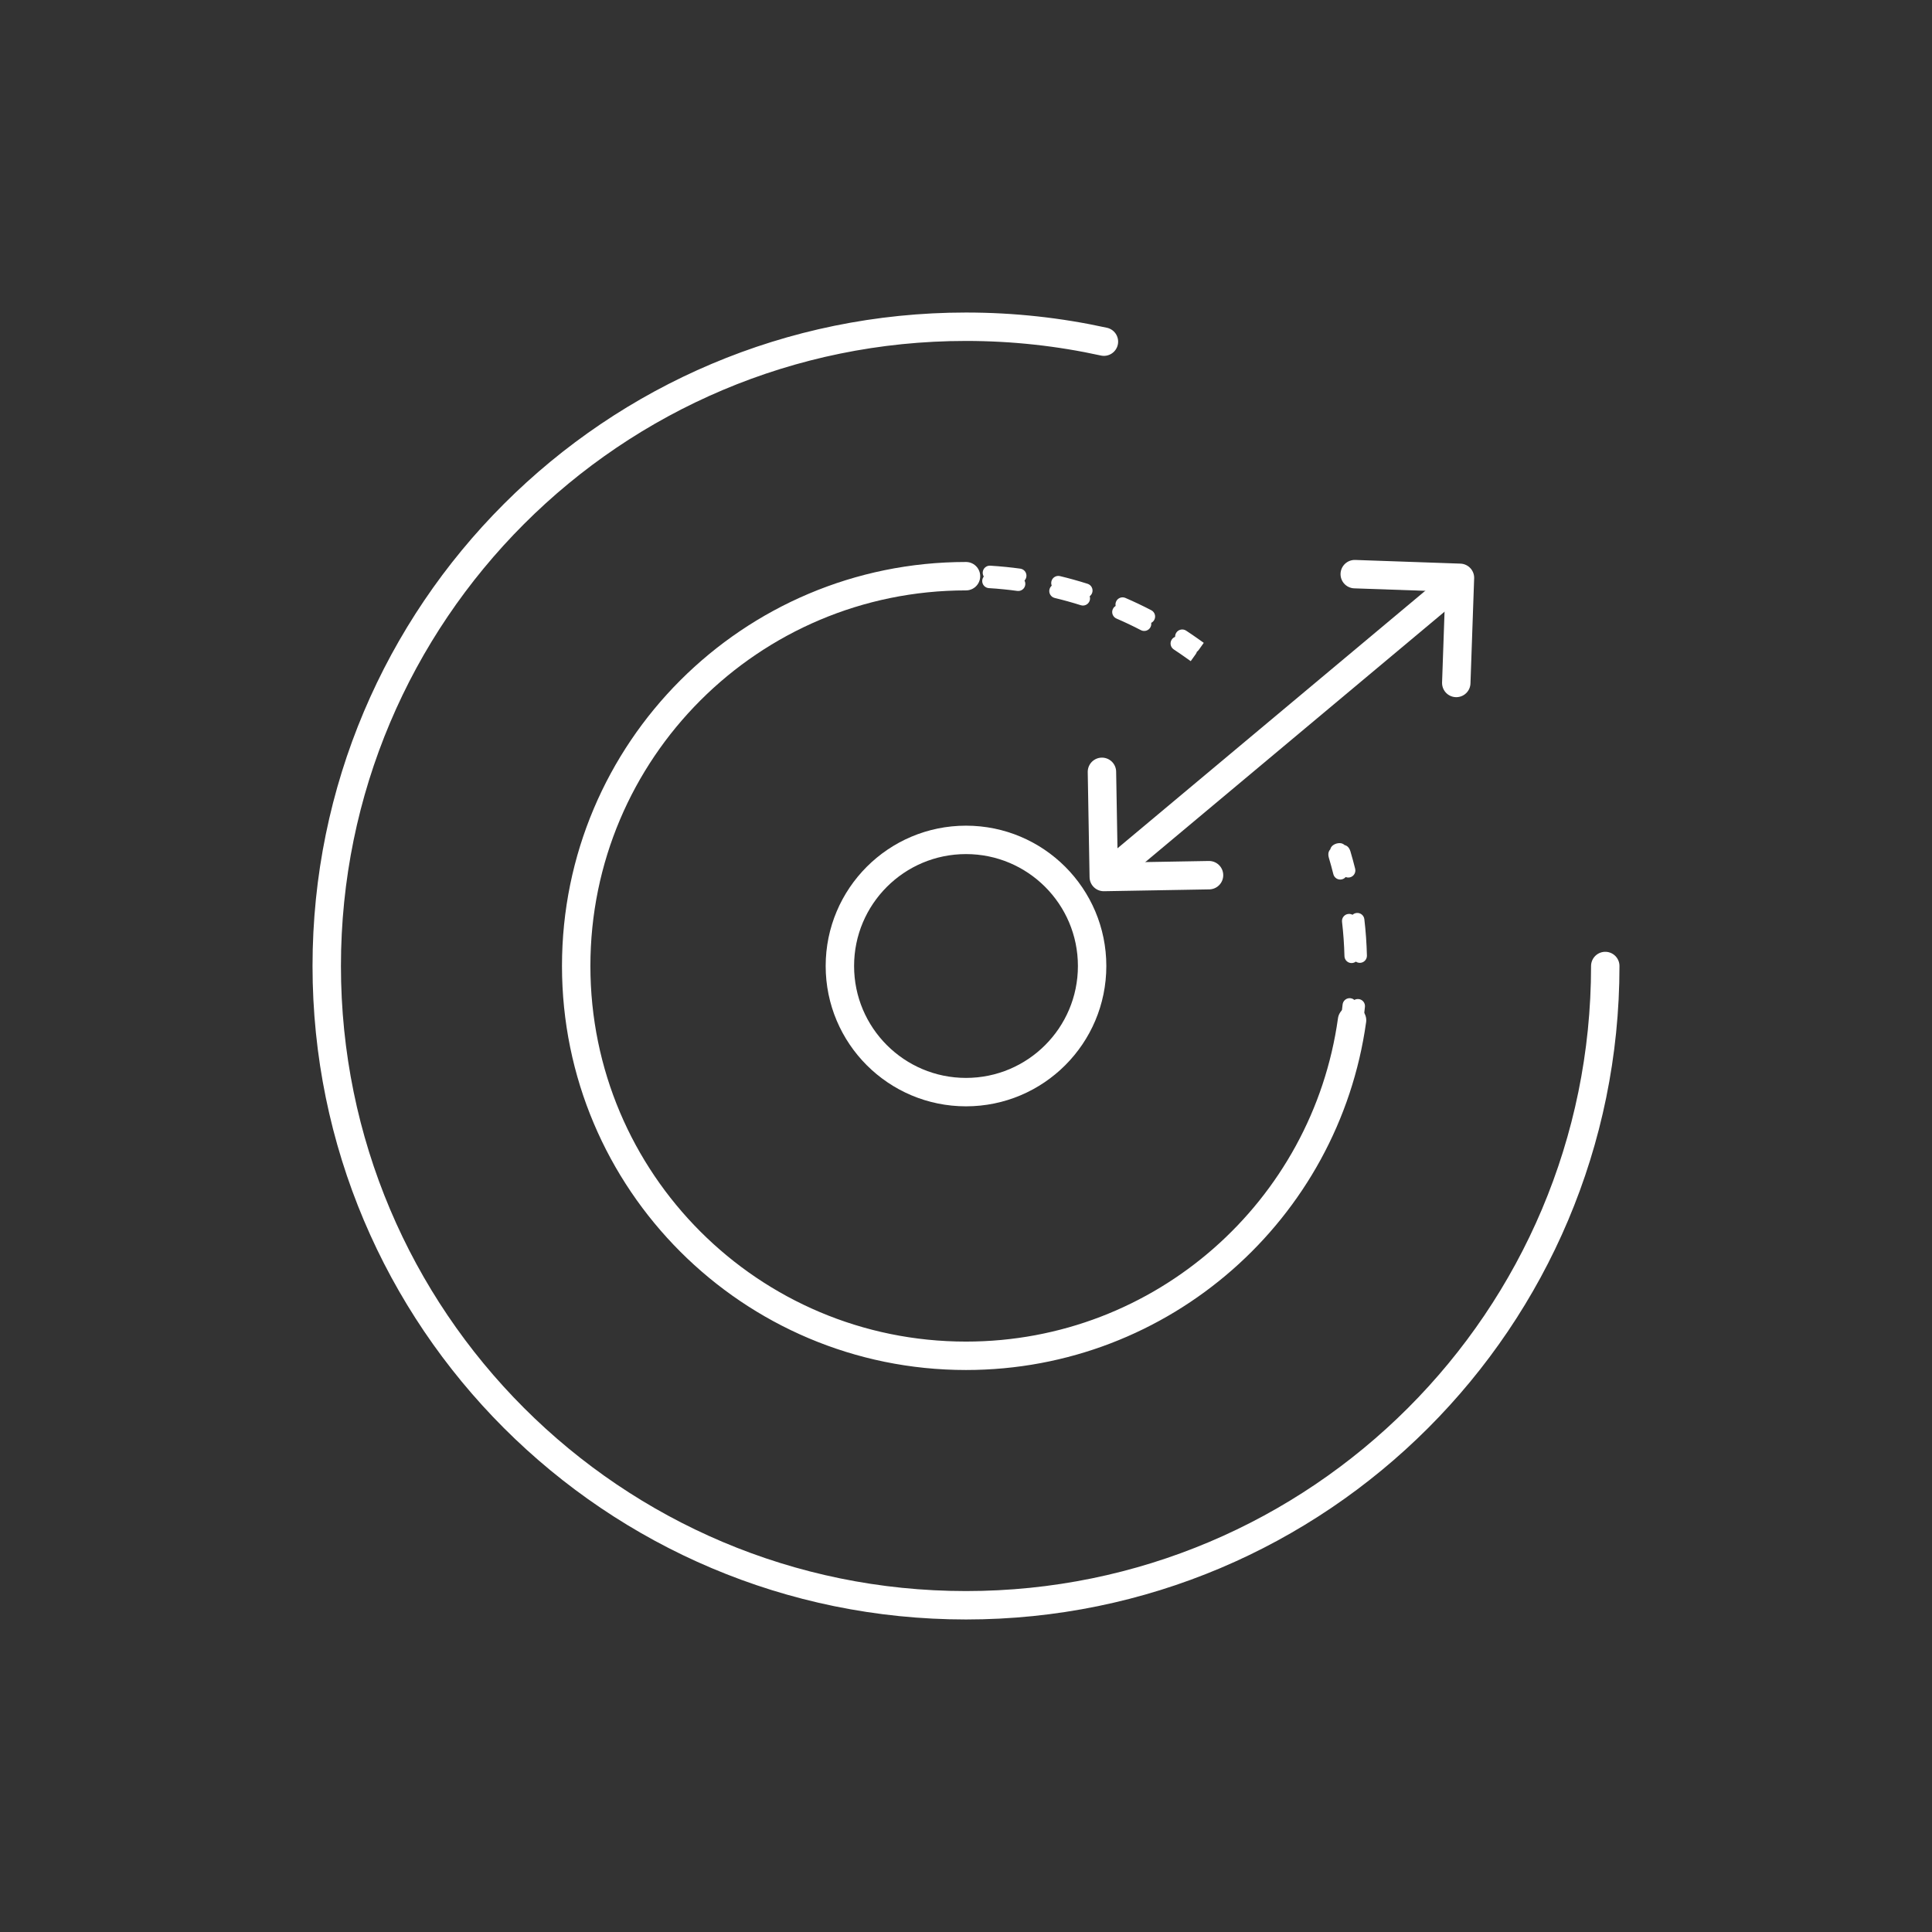
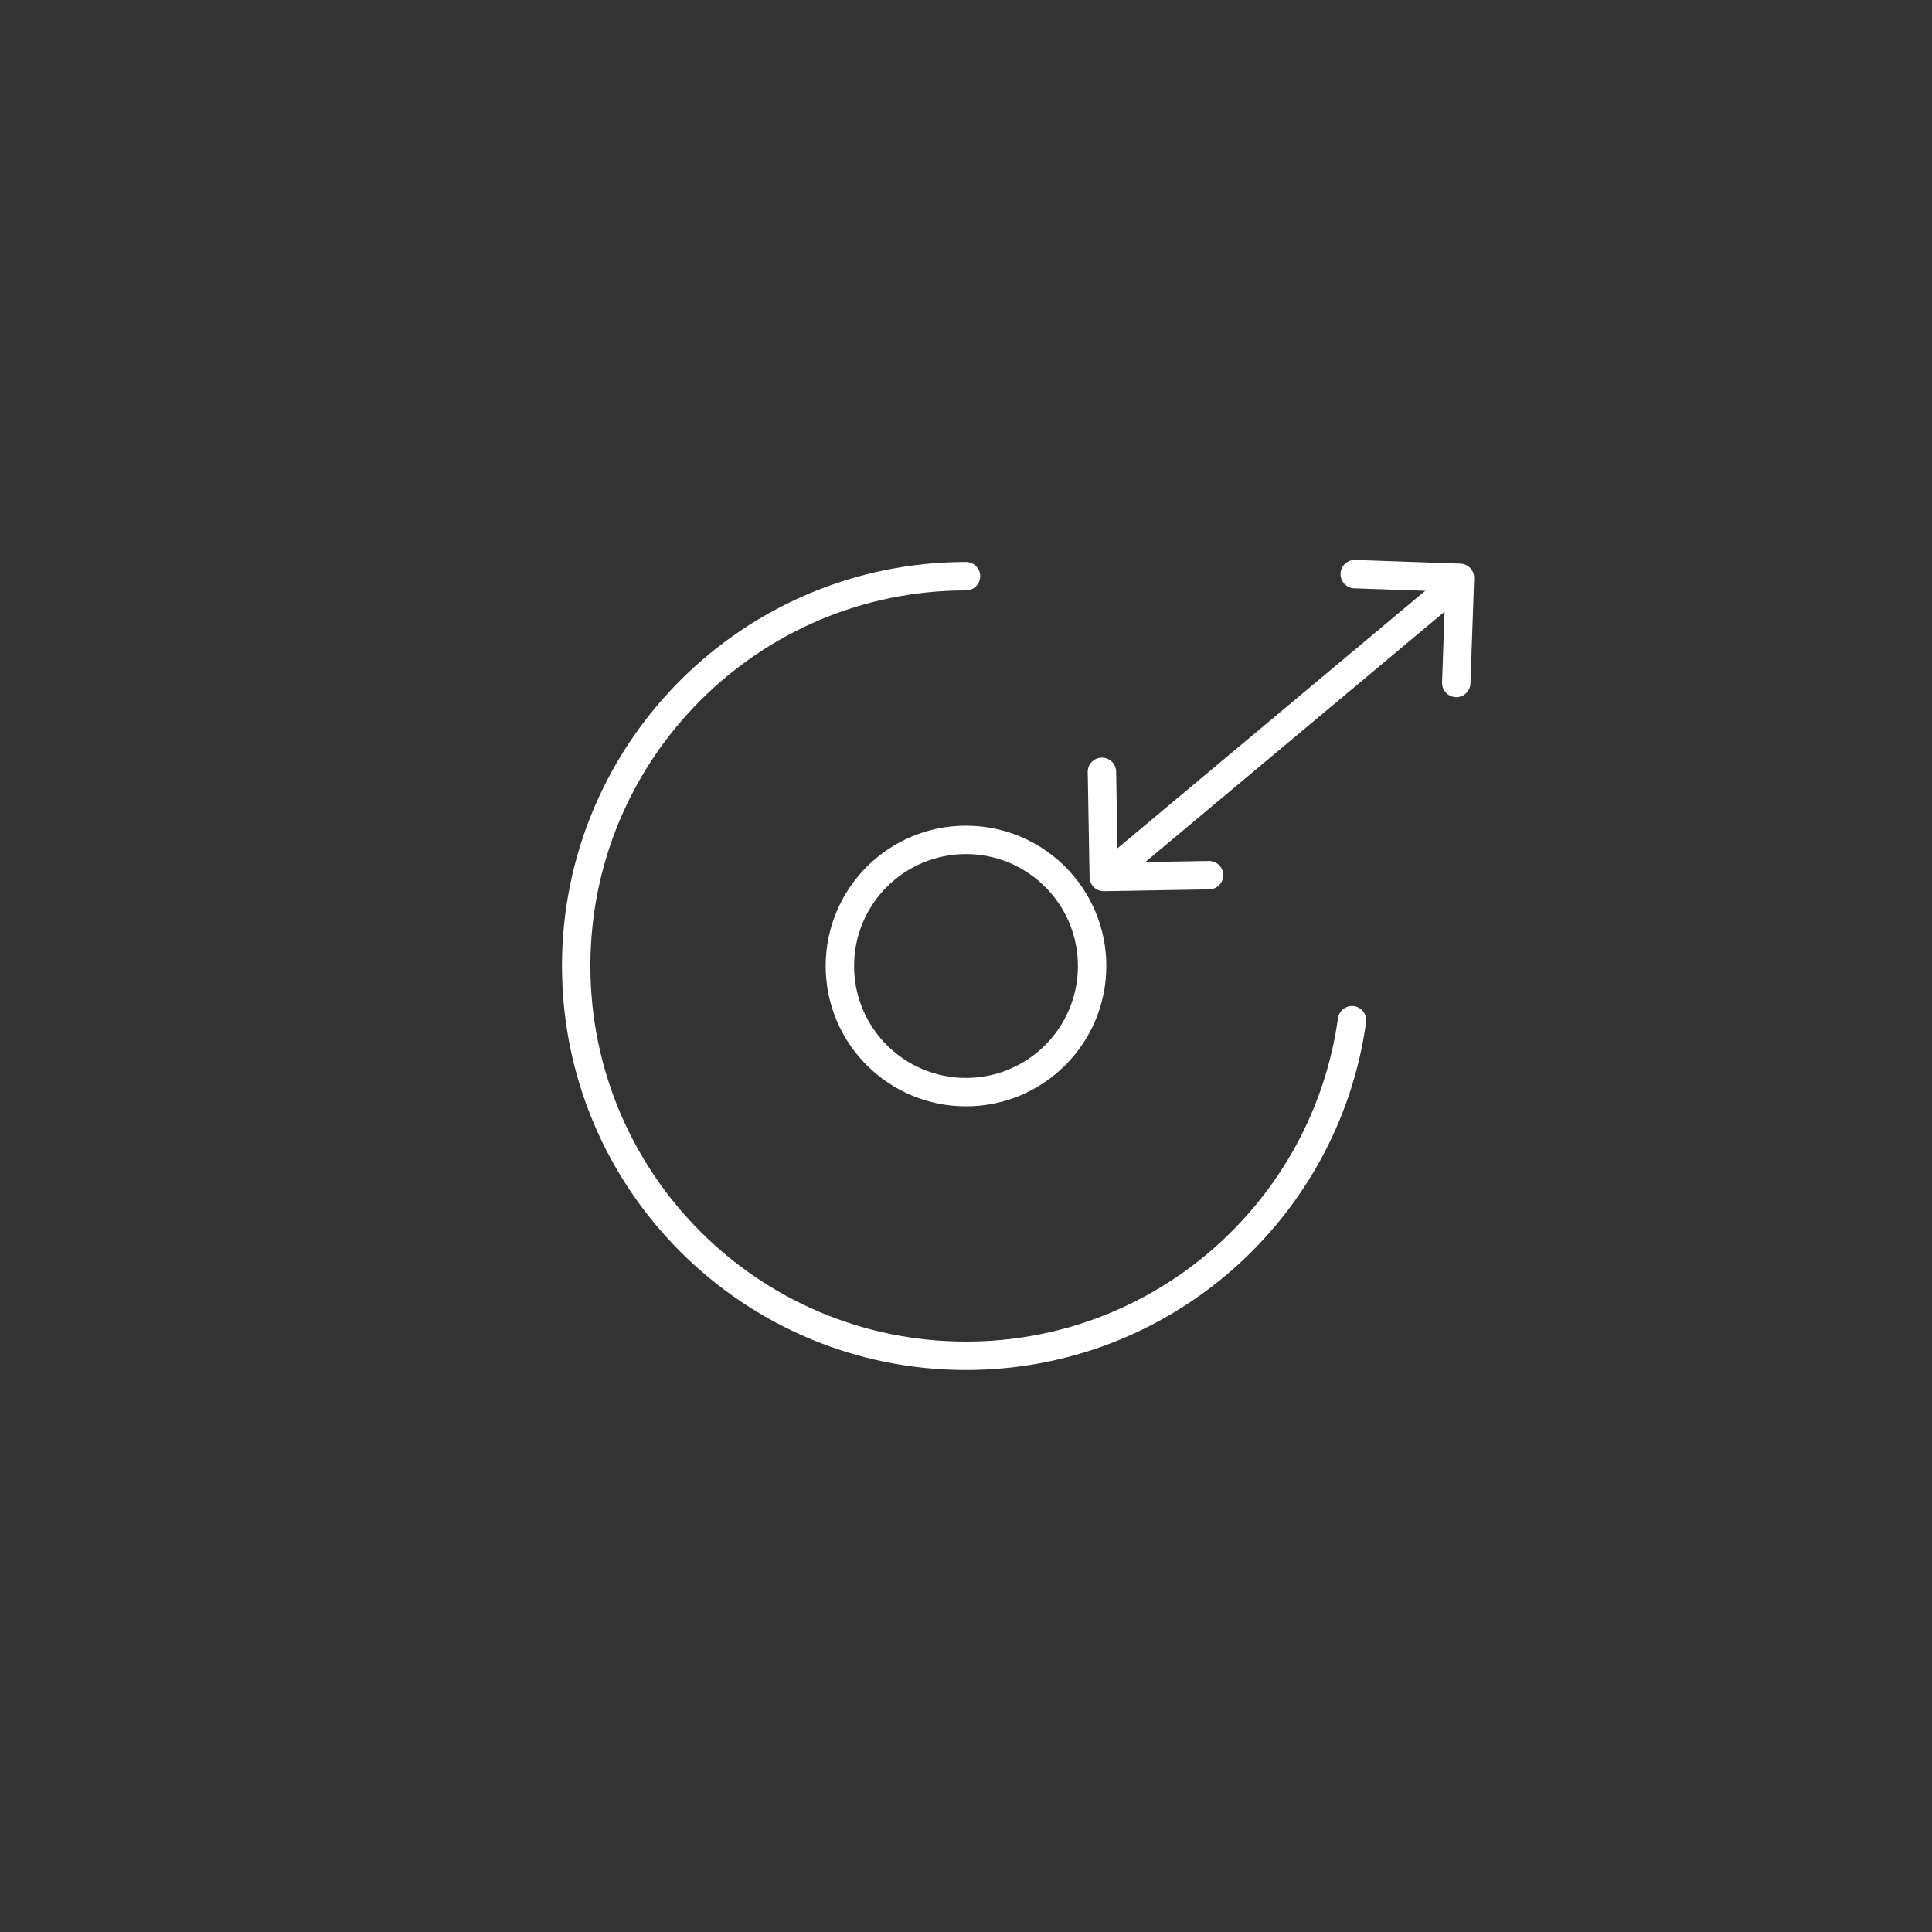
<svg xmlns="http://www.w3.org/2000/svg" width="136" height="136" viewBox="0 0 136 136" fill="none">
  <rect x="0" y="0" width="136" height="136" fill="#333333" stroke="none" />
  <g id="70m scanning range" clip-path="url(#clip0_2706_116)">
    <g id="ç¼ç» 11">
      <circle id="æ¤­åå½¢" cx="68" cy="68" r="8.878" stroke="white" stroke-width="2" />
      <path id="è·¯å¾" d="M68 40.56C52.845 40.56 40.56 52.845 40.56 68C40.56 83.154 52.845 95.439 68 95.439C81.858 95.439 93.317 85.165 95.175 71.818" stroke="white" stroke-width="2" stroke-linecap="round" />
-       <path id="å½¢ç¶" d="M46.148 85.072L45.754 85.38L46.062 85.774L46.456 85.466L46.148 85.072ZM50.926 46.148L50.618 45.754L50.618 45.754L50.926 46.148ZM70.771 40.408L70.821 39.91L70.821 39.91L70.771 40.408ZM84.039 45.37L84.447 45.66L84.737 45.252L84.329 44.962L84.039 45.37ZM83.701 45.845L83.412 46.253L83.819 46.541L84.109 46.135L83.701 45.845ZM70.713 40.987L70.763 40.49L70.763 40.49L70.713 40.987ZM51.285 46.607L50.977 46.213L50.977 46.213L51.285 46.607ZM46.606 84.713L46.914 85.108L47.308 84.8L47 84.406L46.606 84.713ZM85.072 89.851L85.38 90.245L85.38 90.245L85.072 89.851ZM80.874 92.565L81.106 93.008L81.106 93.008L80.874 92.565ZM80.481 92.443L80.038 92.676L80.038 92.676L80.481 92.443ZM80.603 92.05L80.37 91.608L80.37 91.608L80.603 92.05ZM84.714 89.392L85.022 89.787L85.022 89.787L84.714 89.392ZM94.854 71.989L95.348 72.062L95.348 72.062L94.854 71.989ZM94.018 60.225L94.497 60.082L94.497 60.082L94.018 60.225ZM94.214 59.862L94.072 59.383L94.071 59.383L94.214 59.862ZM94.577 60.058L95.056 59.915L95.055 59.914L94.577 60.058ZM95.429 72.075L95.924 72.148L95.924 72.148L95.429 72.075ZM45.875 83.874C45.714 83.65 45.401 83.599 45.177 83.76C44.953 83.921 44.902 84.234 45.063 84.458L45.469 84.166L45.875 83.874ZM43.326 81.724C43.46 81.966 43.765 82.052 44.006 81.918C44.247 81.783 44.334 81.478 44.199 81.237L43.763 81.481L43.326 81.724ZM43.198 79.256C43.084 79.004 42.787 78.893 42.536 79.008C42.284 79.122 42.173 79.418 42.288 79.67L42.743 79.463L43.198 79.256ZM41.119 76.648C41.203 76.911 41.485 77.056 41.748 76.971C42.011 76.887 42.156 76.605 42.071 76.342L41.595 76.495L41.119 76.648ZM41.479 74.203C41.416 73.934 41.147 73.767 40.878 73.829C40.609 73.892 40.442 74.161 40.505 74.43L40.992 74.316L41.479 74.203ZM39.952 71.238C39.983 71.512 40.231 71.709 40.505 71.677C40.78 71.646 40.977 71.398 40.945 71.124L40.449 71.181L39.952 71.238ZM40.783 68.91C40.774 68.634 40.543 68.418 40.267 68.427C39.991 68.436 39.774 68.667 39.783 68.943L40.283 68.926L40.783 68.91ZM39.863 65.704C39.84 65.979 40.045 66.221 40.32 66.243C40.596 66.266 40.837 66.061 40.859 65.785L40.361 65.745L39.863 65.704ZM41.13 63.582C41.175 63.31 40.99 63.053 40.717 63.008C40.445 62.963 40.188 63.148 40.143 63.42L40.636 63.501L41.13 63.582ZM40.849 60.258C40.774 60.524 40.928 60.801 41.194 60.876C41.459 60.952 41.736 60.797 41.811 60.532L41.33 60.395L40.849 60.258ZM42.504 58.423C42.601 58.164 42.47 57.876 42.212 57.78C41.953 57.683 41.665 57.814 41.568 58.072L42.036 58.248L42.504 58.423ZM42.877 55.109C42.751 55.355 42.848 55.656 43.094 55.782C43.339 55.908 43.641 55.81 43.767 55.565L43.322 55.337L42.877 55.109ZM44.859 53.632C45.005 53.398 44.932 53.089 44.698 52.944C44.463 52.798 44.155 52.87 44.009 53.105L44.434 53.368L44.859 53.632ZM45.874 50.456C45.702 50.672 45.738 50.986 45.955 51.158C46.171 51.33 46.485 51.294 46.657 51.078L46.266 50.767L45.874 50.456ZM48.108 49.397C48.297 49.196 48.287 48.879 48.085 48.69C47.884 48.502 47.567 48.512 47.378 48.713L47.743 49.055L48.108 49.397ZM49.725 46.481C49.515 46.66 49.489 46.975 49.667 47.186C49.846 47.396 50.161 47.422 50.372 47.244L50.049 46.862L49.725 46.481ZM52.098 45.894C52.322 45.732 52.373 45.42 52.211 45.196C52.05 44.972 51.737 44.921 51.513 45.082L51.806 45.488L52.098 45.894ZM54.166 43.386C53.926 43.522 53.84 43.827 53.976 44.067C54.112 44.308 54.417 44.393 54.657 44.257L54.412 43.822L54.166 43.386ZM56.577 43.274C56.828 43.158 56.937 42.861 56.821 42.61C56.705 42.359 56.408 42.25 56.157 42.366L56.367 42.82L56.577 43.274ZM59.085 41.206C58.823 41.293 58.681 41.576 58.768 41.838C58.856 42.1 59.139 42.242 59.401 42.154L59.243 41.68L59.085 41.206ZM61.473 41.556C61.741 41.49 61.905 41.219 61.839 40.951C61.773 40.683 61.502 40.519 61.234 40.585L61.354 41.07L61.473 41.556ZM64.33 40.004C64.056 40.04 63.863 40.291 63.898 40.565C63.934 40.838 64.185 41.032 64.459 40.996L64.394 40.5L64.33 40.004ZM66.608 40.802C66.883 40.788 67.096 40.554 67.082 40.278C67.068 40.002 66.833 39.79 66.557 39.804L66.582 40.303L66.608 40.802ZM69.706 39.82C69.431 39.803 69.194 40.013 69.177 40.289C69.16 40.565 69.37 40.802 69.645 40.818L69.676 40.319L69.706 39.82ZM71.688 41.02C71.961 41.057 72.213 40.866 72.251 40.592C72.288 40.319 72.097 40.066 71.823 40.029L71.755 40.525L71.688 41.02ZM74.615 40.554C74.347 40.49 74.077 40.655 74.012 40.923C73.948 41.192 74.113 41.462 74.382 41.526L74.499 41.04L74.615 40.554ZM76.257 42.049C76.52 42.132 76.801 41.986 76.885 41.723C76.968 41.46 76.822 41.179 76.559 41.095L76.408 41.572L76.257 42.049ZM79.221 42.09C78.967 41.98 78.673 42.097 78.564 42.35C78.454 42.604 78.571 42.898 78.824 43.008L79.023 42.549L79.221 42.09ZM80.582 43.843C80.827 43.971 81.129 43.875 81.256 43.63C81.384 43.385 81.288 43.083 81.043 42.956L80.813 43.4L80.582 43.843ZM83.495 44.393C83.264 44.242 82.954 44.306 82.803 44.537C82.651 44.768 82.715 45.078 82.946 45.229L83.221 44.811L83.495 44.393ZM83.562 45.179C83.402 45.404 83.454 45.716 83.679 45.876C83.904 46.036 84.216 45.983 84.376 45.759L83.969 45.469L83.562 45.179ZM84.179 46.036C84.339 45.811 84.287 45.499 84.061 45.339C83.837 45.179 83.524 45.231 83.364 45.456L83.772 45.746L84.179 46.036ZM83.174 44.88C82.944 44.728 82.633 44.792 82.482 45.023C82.33 45.254 82.395 45.564 82.626 45.716L82.9 45.298L83.174 44.88ZM80.312 44.359C80.557 44.487 80.859 44.392 80.987 44.147C81.114 43.902 81.019 43.6 80.774 43.472L80.543 43.916L80.312 44.359ZM78.989 42.624C78.735 42.514 78.441 42.631 78.332 42.885C78.222 43.138 78.339 43.432 78.592 43.542L78.79 43.083L78.989 42.624ZM76.08 42.603C76.343 42.687 76.624 42.541 76.708 42.278C76.791 42.015 76.645 41.734 76.382 41.65L76.231 42.127L76.08 42.603ZM74.479 41.12C74.21 41.056 73.94 41.221 73.876 41.489C73.811 41.758 73.977 42.028 74.245 42.093L74.362 41.606L74.479 41.12ZM71.609 41.597C71.883 41.634 72.135 41.443 72.172 41.169C72.21 40.895 72.018 40.643 71.744 40.606L71.677 41.101L71.609 41.597ZM69.671 40.401C69.396 40.385 69.159 40.594 69.142 40.87C69.125 41.146 69.335 41.383 69.611 41.4L69.641 40.901L69.671 40.401ZM66.638 41.384C66.913 41.37 67.126 41.135 67.112 40.859C67.098 40.584 66.863 40.371 66.587 40.385L66.612 40.885L66.638 41.384ZM64.406 40.582C64.132 40.617 63.939 40.868 63.974 41.142C64.01 41.416 64.261 41.609 64.535 41.573L64.47 41.078L64.406 40.582ZM61.613 42.121C61.881 42.055 62.045 41.784 61.979 41.516C61.913 41.248 61.642 41.084 61.374 41.15L61.493 41.636L61.613 42.121ZM59.269 41.758C59.007 41.846 58.865 42.129 58.953 42.391C59.04 42.653 59.323 42.795 59.585 42.707L59.427 42.233L59.269 41.758ZM56.822 43.803C57.072 43.687 57.181 43.39 57.066 43.139C56.949 42.888 56.652 42.779 56.402 42.895L56.612 43.349L56.822 43.803ZM54.452 43.894C54.211 44.03 54.126 44.335 54.262 44.575C54.397 44.816 54.702 44.901 54.943 44.766L54.697 44.33L54.452 43.894ZM52.438 46.367C52.662 46.206 52.713 45.893 52.552 45.669C52.39 45.445 52.078 45.394 51.854 45.556L52.146 45.961L52.438 46.367ZM50.103 46.925C49.892 47.104 49.866 47.42 50.045 47.63C50.223 47.841 50.539 47.867 50.749 47.688L50.426 47.307L50.103 46.925ZM48.534 49.795C48.723 49.594 48.712 49.278 48.511 49.089C48.309 48.9 47.993 48.91 47.804 49.112L48.169 49.453L48.534 49.795ZM46.331 50.818C46.159 51.034 46.195 51.349 46.411 51.521C46.628 51.692 46.942 51.656 47.114 51.44L46.722 51.129L46.331 50.818ZM45.354 53.94C45.5 53.705 45.428 53.397 45.193 53.251C44.958 53.106 44.65 53.178 44.505 53.413L44.929 53.676L45.354 53.94ZM43.395 55.375C43.269 55.621 43.366 55.922 43.612 56.048C43.858 56.174 44.159 56.077 44.285 55.831L43.84 55.603L43.395 55.375ZM43.05 58.628C43.147 58.37 43.016 58.081 42.757 57.985C42.498 57.888 42.21 58.019 42.113 58.278L42.582 58.453L43.05 58.628ZM41.41 60.419C41.334 60.684 41.488 60.961 41.754 61.036C42.019 61.112 42.296 60.958 42.371 60.692L41.891 60.555L41.41 60.419ZM41.705 63.677C41.749 63.404 41.565 63.147 41.292 63.103C41.02 63.058 40.763 63.242 40.718 63.515L41.211 63.596L41.705 63.677ZM40.443 65.751C40.421 66.027 40.626 66.268 40.901 66.291C41.176 66.313 41.417 66.108 41.44 65.833L40.941 65.792L40.443 65.751ZM41.365 68.891C41.356 68.615 41.125 68.398 40.849 68.407C40.573 68.416 40.356 68.647 40.365 68.923L40.865 68.907L41.365 68.891ZM40.53 71.171C40.562 71.445 40.809 71.642 41.084 71.611C41.358 71.579 41.555 71.332 41.524 71.057L41.027 71.114L40.53 71.171ZM42.046 74.07C41.983 73.801 41.714 73.634 41.445 73.697C41.176 73.76 41.009 74.028 41.072 74.297L41.559 74.184L42.046 74.07ZM41.673 76.47C41.758 76.733 42.039 76.877 42.302 76.793C42.565 76.708 42.71 76.427 42.625 76.164L42.149 76.317L41.673 76.47ZM43.728 79.015C43.614 78.764 43.317 78.653 43.066 78.767C42.815 78.881 42.703 79.178 42.818 79.429L43.273 79.222L43.728 79.015ZM43.835 81.442C43.969 81.683 44.274 81.769 44.515 81.635C44.756 81.5 44.842 81.195 44.708 80.954L44.271 81.198L43.835 81.442ZM46.348 83.535C46.187 83.311 45.874 83.26 45.65 83.421C45.426 83.582 45.375 83.894 45.536 84.119L45.942 83.827L46.348 83.535ZM46.203 84.394C45.986 84.564 45.947 84.878 46.117 85.096C46.287 85.313 46.601 85.352 46.819 85.182L46.511 84.788L46.203 84.394ZM46.551 85.391C46.768 85.221 46.807 84.907 46.637 84.69C46.467 84.472 46.153 84.433 45.935 84.603L46.243 84.997L46.551 85.391ZM86.244 89.543C86.455 89.364 86.482 89.049 86.303 88.838C86.125 88.627 85.809 88.601 85.599 88.779L85.921 89.161L86.244 89.543ZM87.797 86.701C87.607 86.902 87.616 87.218 87.816 87.408C88.017 87.598 88.333 87.59 88.523 87.389L88.16 87.045L87.797 86.701ZM89.989 85.712C90.163 85.498 90.129 85.183 89.914 85.009C89.699 84.836 89.385 84.87 89.211 85.085L89.6 85.398L89.989 85.712ZM90.975 82.628C90.827 82.861 90.896 83.17 91.129 83.319C91.362 83.467 91.671 83.398 91.819 83.165L91.397 82.897L90.975 82.628ZM92.94 81.241C93.069 80.997 92.976 80.694 92.732 80.565C92.488 80.435 92.186 80.528 92.056 80.772L92.498 81.006L92.94 81.241ZM93.322 78.025C93.22 78.282 93.346 78.573 93.603 78.674C93.86 78.775 94.15 78.649 94.252 78.392L93.787 78.209L93.322 78.025ZM94.987 76.29C95.068 76.026 94.92 75.747 94.656 75.666C94.392 75.585 94.112 75.734 94.031 75.998L94.509 76.144L94.987 76.29ZM94.756 73.061C94.705 73.332 94.883 73.594 95.154 73.645C95.426 73.696 95.687 73.517 95.739 73.246L95.247 73.153L94.756 73.061ZM96.083 70.875C96.111 70.6 95.912 70.355 95.637 70.327C95.362 70.299 95.117 70.498 95.088 70.773L95.586 70.824L96.083 70.875ZM95.223 67.291C95.23 67.567 95.459 67.785 95.735 67.778C96.011 67.771 96.229 67.542 96.222 67.266L95.722 67.278L95.223 67.291ZM96.041 64.707C96.01 64.432 95.761 64.236 95.487 64.268C95.213 64.3 95.016 64.548 95.048 64.822L95.545 64.764L96.041 64.707ZM94.424 61.395C94.491 61.663 94.762 61.825 95.03 61.759C95.298 61.692 95.461 61.421 95.394 61.153L94.909 61.274L94.424 61.395ZM94.943 59.683C94.783 59.458 94.471 59.406 94.245 59.566C94.02 59.725 93.968 60.038 94.128 60.263L94.535 59.973L94.943 59.683ZM94.29 60.35C94.566 60.36 94.797 60.145 94.808 59.869C94.818 59.593 94.603 59.361 94.327 59.351L94.308 59.85L94.29 60.35ZM93.84 59.496C93.615 59.656 93.562 59.968 93.721 60.193C93.881 60.418 94.193 60.471 94.418 60.312L94.129 59.904L93.84 59.496ZM94.506 60.15C94.516 59.874 94.301 59.642 94.025 59.632C93.749 59.621 93.517 59.837 93.507 60.113L94.006 60.131L94.506 60.15ZM93.859 61.536C93.926 61.804 94.197 61.967 94.465 61.9C94.733 61.834 94.896 61.562 94.829 61.294L94.344 61.415L93.859 61.536ZM95.463 64.775C95.431 64.5 95.183 64.304 94.909 64.336C94.634 64.368 94.438 64.616 94.47 64.89L94.966 64.833L95.463 64.775ZM94.641 67.306C94.648 67.582 94.877 67.8 95.153 67.793C95.429 67.786 95.647 67.557 95.641 67.281L95.141 67.293L94.641 67.306ZM95.505 70.815C95.533 70.541 95.333 70.295 95.058 70.267C94.784 70.239 94.538 70.439 94.51 70.713L95.007 70.764L95.505 70.815ZM94.184 72.952C94.133 73.224 94.312 73.485 94.583 73.536C94.854 73.587 95.116 73.409 95.167 73.138L94.676 73.045L94.184 72.952ZM94.432 76.119C94.513 75.855 94.364 75.576 94.1 75.495C93.836 75.414 93.556 75.562 93.475 75.826L93.954 75.973L94.432 76.119ZM92.781 77.811C92.68 78.068 92.806 78.358 93.062 78.459C93.319 78.561 93.61 78.435 93.711 78.178L93.246 77.994L92.781 77.811ZM92.426 80.968C92.555 80.724 92.462 80.421 92.218 80.291C91.975 80.162 91.672 80.255 91.543 80.499L91.984 80.733L92.426 80.968ZM90.485 82.316C90.337 82.549 90.405 82.858 90.638 83.006C90.871 83.154 91.18 83.086 91.328 82.853L90.906 82.584L90.485 82.316ZM89.536 85.347C89.71 85.132 89.676 84.817 89.461 84.644C89.246 84.471 88.931 84.504 88.758 84.719L89.147 85.033L89.536 85.347ZM87.374 86.302C87.184 86.502 87.193 86.819 87.393 87.008C87.594 87.198 87.91 87.19 88.1 86.989L87.737 86.645L87.374 86.302ZM85.868 89.098C86.079 88.92 86.106 88.605 85.927 88.394C85.749 88.183 85.433 88.156 85.222 88.335L85.545 88.716L85.868 89.098ZM83.608 89.599C83.384 89.761 83.334 90.073 83.496 90.297C83.657 90.521 83.97 90.571 84.194 90.409L83.901 90.004L83.608 89.599ZM81.744 91.994C81.983 91.856 82.066 91.551 81.928 91.311C81.791 91.072 81.485 90.989 81.246 91.127L81.495 91.56L81.744 91.994ZM80.165 91.763C79.975 91.963 79.983 92.279 80.183 92.47C80.383 92.66 80.7 92.652 80.89 92.452L80.528 92.107L80.165 91.763ZM80.945 92.275C80.901 92.002 80.645 91.816 80.372 91.86C80.1 91.903 79.914 92.16 79.957 92.432L80.451 92.354L80.945 92.275ZM80.193 92.881C80.393 93.071 80.71 93.063 80.9 92.863C81.09 92.663 81.082 92.347 80.883 92.156L80.538 92.519L80.193 92.881ZM80.705 92.101C80.432 92.145 80.247 92.401 80.29 92.674C80.334 92.947 80.59 93.132 80.863 93.089L80.784 92.595L80.705 92.101ZM82.033 92.498C82.273 92.361 82.355 92.055 82.218 91.816C82.08 91.576 81.775 91.493 81.535 91.631L81.784 92.064L82.033 92.498ZM83.949 90.071C83.725 90.233 83.675 90.545 83.837 90.769C83.998 90.993 84.311 91.043 84.535 90.881L84.242 90.476L83.949 90.071ZM46.148 85.072L46.542 84.764C46.313 84.471 46.09 84.174 45.875 83.874L45.469 84.166L45.063 84.458C45.286 84.768 45.516 85.076 45.754 85.38L46.148 85.072ZM43.763 81.481L44.199 81.237C43.836 80.587 43.502 79.925 43.198 79.256L42.743 79.463L42.288 79.67C42.603 80.364 42.95 81.05 43.326 81.724L43.763 81.481ZM41.595 76.495L42.071 76.342C41.843 75.635 41.646 74.921 41.479 74.203L40.992 74.316L40.505 74.43C40.678 75.175 40.883 75.915 41.119 76.648L41.595 76.495ZM40.449 71.181L40.945 71.124C40.861 70.387 40.807 69.649 40.783 68.91L40.283 68.926L39.783 68.943C39.808 69.708 39.864 70.474 39.952 71.238L40.449 71.181ZM40.361 65.745L40.859 65.785C40.92 65.048 41.01 64.313 41.13 63.582L40.636 63.501L40.143 63.42C40.019 64.177 39.925 64.939 39.863 65.704L40.361 65.745ZM41.33 60.395L41.811 60.532C42.013 59.821 42.244 59.117 42.504 58.423L42.036 58.248L41.568 58.072C41.298 58.792 41.059 59.522 40.849 60.258L41.33 60.395ZM43.322 55.337L43.767 55.565C44.103 54.908 44.467 54.263 44.859 53.632L44.434 53.368L44.009 53.105C43.603 53.759 43.225 54.428 42.877 55.109L43.322 55.337ZM46.266 50.767L46.657 51.078C47.115 50.501 47.598 49.941 48.108 49.397L47.743 49.055L47.378 48.713C46.85 49.277 46.349 49.858 45.874 50.456L46.266 50.767ZM50.049 46.862L50.372 47.244C50.653 47.005 50.941 46.771 51.234 46.542L50.926 46.148L50.618 45.754C50.315 45.991 50.017 46.234 49.725 46.481L50.049 46.862ZM50.926 46.148L51.234 46.542C51.519 46.319 51.807 46.103 52.098 45.894L51.806 45.488L51.513 45.082C51.212 45.3 50.914 45.523 50.618 45.754L50.926 46.148ZM54.412 43.822L54.657 44.257C55.288 43.902 55.928 43.574 56.577 43.274L56.367 42.82L56.157 42.366C55.484 42.678 54.82 43.018 54.166 43.386L54.412 43.822ZM59.243 41.68L59.401 42.154C60.086 41.927 60.777 41.727 61.473 41.556L61.354 41.07L61.234 40.585C60.512 40.762 59.795 40.969 59.085 41.206L59.243 41.68ZM64.394 40.5L64.459 40.996C65.173 40.903 65.89 40.838 66.608 40.802L66.582 40.303L66.557 39.804C65.814 39.841 65.07 39.908 64.33 40.004L64.394 40.5ZM69.676 40.319L69.645 40.818C70.005 40.84 70.363 40.869 70.721 40.905L70.771 40.408L70.821 39.91C70.45 39.873 70.079 39.843 69.706 39.82L69.676 40.319ZM70.771 40.408L70.721 40.905C71.044 40.938 71.366 40.976 71.688 41.02L71.755 40.525L71.823 40.029C71.49 39.983 71.156 39.944 70.821 39.91L70.771 40.408ZM74.499 41.04L74.382 41.526C75.012 41.678 75.638 41.852 76.257 42.049L76.408 41.572L76.559 41.095C75.917 40.892 75.269 40.711 74.615 40.554L74.499 41.04ZM79.023 42.549L78.824 43.008C79.419 43.264 80.005 43.543 80.582 43.843L80.813 43.4L81.043 42.956C80.445 42.645 79.837 42.356 79.221 42.09L79.023 42.549ZM83.221 44.811L82.946 45.229C83.217 45.407 83.485 45.59 83.75 45.778L84.039 45.37L84.329 44.962C84.054 44.767 83.776 44.578 83.495 44.393L83.221 44.811ZM84.039 45.37L83.632 45.08L83.562 45.179L83.969 45.469L84.376 45.759L84.447 45.66L84.039 45.37ZM83.772 45.746L83.364 45.456L83.294 45.555L83.701 45.845L84.109 46.135L84.179 46.036L83.772 45.746ZM83.701 45.845L83.991 45.437C83.721 45.246 83.449 45.06 83.174 44.88L82.9 45.298L82.626 45.716C82.89 45.89 83.153 46.069 83.412 46.253L83.701 45.845ZM80.543 43.916L80.774 43.472C80.188 43.167 79.592 42.885 78.989 42.624L78.79 43.083L78.592 43.542C79.174 43.793 79.748 44.066 80.312 44.359L80.543 43.916ZM76.231 42.127L76.382 41.65C75.754 41.451 75.119 41.274 74.479 41.12L74.362 41.606L74.245 42.093C74.862 42.241 75.474 42.411 76.08 42.603L76.231 42.127ZM71.677 41.101L71.744 40.606C71.418 40.561 71.091 40.523 70.763 40.49L70.713 40.987L70.663 41.485C70.979 41.516 71.294 41.554 71.609 41.597L71.677 41.101ZM70.713 40.987L70.763 40.49C70.4 40.453 70.036 40.424 69.671 40.401L69.641 40.901L69.611 41.4C69.962 41.421 70.313 41.449 70.663 41.485L70.713 40.987ZM66.612 40.885L66.587 40.385C65.859 40.422 65.131 40.487 64.406 40.582L64.47 41.078L64.535 41.573C65.234 41.482 65.936 41.419 66.638 41.384L66.612 40.885ZM61.493 41.636L61.374 41.15C60.667 41.324 59.965 41.527 59.269 41.758L59.427 42.233L59.585 42.707C60.255 42.484 60.932 42.289 61.613 42.121L61.493 41.636ZM56.612 43.349L56.402 42.895C55.743 43.2 55.092 43.533 54.452 43.894L54.697 44.33L54.943 44.766C55.56 44.418 56.187 44.097 56.822 43.803L56.612 43.349ZM52.146 45.961L51.854 45.556C51.559 45.768 51.267 45.987 50.977 46.213L51.285 46.607L51.593 47.001C51.872 46.783 52.154 46.572 52.438 46.367L52.146 45.961ZM51.285 46.607L50.977 46.213C50.68 46.446 50.388 46.683 50.103 46.925L50.426 47.307L50.749 47.688C51.025 47.455 51.306 47.226 51.593 47.001L51.285 46.607ZM48.169 49.453L47.804 49.112C47.287 49.663 46.796 50.233 46.331 50.818L46.722 51.129L47.114 51.44C47.562 50.876 48.035 50.327 48.534 49.795L48.169 49.453ZM44.929 53.676L44.505 53.413C44.107 54.053 43.737 54.708 43.395 55.375L43.84 55.603L44.285 55.831C44.614 55.188 44.971 54.557 45.354 53.94L44.929 53.676ZM42.582 58.453L42.113 58.278C41.849 58.983 41.615 59.697 41.41 60.419L41.891 60.555L42.371 60.692C42.569 59.996 42.795 59.308 43.05 58.628L42.582 58.453ZM41.211 63.596L40.718 63.515C40.596 64.257 40.505 65.003 40.443 65.751L40.941 65.792L41.44 65.833C41.499 65.111 41.587 64.392 41.705 63.677L41.211 63.596ZM40.865 68.907L40.365 68.923C40.39 69.673 40.445 70.423 40.53 71.171L41.027 71.114L41.524 71.057C41.441 70.337 41.388 69.614 41.365 68.891L40.865 68.907ZM41.559 74.184L41.072 74.297C41.242 75.027 41.442 75.752 41.673 76.47L42.149 76.317L42.625 76.164C42.403 75.472 42.21 74.773 42.046 74.07L41.559 74.184ZM43.273 79.222L42.818 79.429C43.127 80.109 43.466 80.781 43.835 81.442L44.271 81.198L44.708 80.954C44.353 80.318 44.026 79.671 43.728 79.015L43.273 79.222ZM45.942 83.827L45.536 84.119C45.754 84.423 45.98 84.724 46.212 85.021L46.606 84.713L47 84.406C46.776 84.118 46.559 83.828 46.348 83.535L45.942 83.827ZM46.606 84.713L46.299 84.319L46.203 84.394L46.511 84.788L46.819 85.182L46.914 85.108L46.606 84.713ZM46.243 84.997L45.935 84.603L45.84 84.678L46.148 85.072L46.456 85.466L46.551 85.391L46.243 84.997ZM85.072 89.851L85.38 90.245C85.674 90.016 85.962 89.781 86.244 89.543L85.921 89.161L85.599 88.779C85.326 89.009 85.048 89.236 84.764 89.457L85.072 89.851ZM88.16 87.045L88.523 87.389C89.037 86.846 89.526 86.287 89.989 85.712L89.6 85.398L89.211 85.085C88.764 85.638 88.293 86.178 87.797 86.701L88.16 87.045ZM91.397 82.897L91.819 83.165C92.219 82.537 92.593 81.894 92.94 81.241L92.498 81.006L92.056 80.772C91.722 81.403 91.362 82.022 90.975 82.628L91.397 82.897ZM93.787 78.209L94.252 78.392C94.525 77.701 94.77 76.999 94.987 76.29L94.509 76.144L94.031 75.998C93.822 76.681 93.585 77.358 93.322 78.025L93.787 78.209ZM95.247 73.153L95.739 73.246C95.807 72.881 95.869 72.515 95.924 72.148L95.429 72.075L94.934 72.001C94.882 72.355 94.822 72.709 94.756 73.061L95.247 73.153ZM95.429 72.075L95.924 72.148C95.986 71.725 96.04 71.3 96.083 70.875L95.586 70.824L95.088 70.773C95.046 71.184 94.995 71.593 94.934 72.001L95.429 72.075ZM95.722 67.278L96.222 67.266C96.201 66.412 96.141 65.558 96.041 64.707L95.545 64.764L95.048 64.822C95.144 65.644 95.202 66.467 95.223 67.291L95.722 67.278ZM94.909 61.274L95.394 61.153C95.291 60.738 95.178 60.326 95.056 59.915L94.577 60.058L94.097 60.201C94.216 60.597 94.325 60.995 94.424 61.395L94.909 61.274ZM94.577 60.058L95.055 59.914C95.03 59.83 94.992 59.752 94.943 59.683L94.535 59.973L94.128 60.263C94.114 60.244 94.104 60.223 94.098 60.202L94.577 60.058ZM94.308 59.85L94.327 59.351C94.242 59.348 94.156 59.358 94.072 59.383L94.214 59.862L94.357 60.342C94.335 60.348 94.312 60.351 94.29 60.35L94.308 59.85ZM94.214 59.862L94.071 59.383C93.987 59.408 93.909 59.447 93.84 59.496L94.129 59.904L94.418 60.312C94.4 60.325 94.379 60.335 94.358 60.342L94.214 59.862ZM94.006 60.131L93.507 60.113C93.503 60.197 93.514 60.284 93.539 60.368L94.018 60.225L94.497 60.082C94.504 60.104 94.507 60.127 94.506 60.15L94.006 60.131ZM94.018 60.225L93.539 60.368C93.655 60.756 93.761 61.145 93.859 61.536L94.344 61.415L94.829 61.294C94.728 60.889 94.617 60.484 94.497 60.082L94.018 60.225ZM94.966 64.833L94.47 64.89C94.564 65.694 94.62 66.5 94.641 67.306L95.141 67.293L95.641 67.281C95.619 66.445 95.56 65.608 95.463 64.775L94.966 64.833ZM95.007 70.764L94.51 70.713C94.469 71.115 94.418 71.516 94.359 71.915L94.854 71.989L95.348 72.062C95.41 71.648 95.462 71.232 95.505 70.815L95.007 70.764ZM94.854 71.989L94.359 71.915C94.308 72.262 94.249 72.608 94.184 72.952L94.676 73.045L95.167 73.138C95.234 72.78 95.295 72.422 95.348 72.062L94.854 71.989ZM93.954 75.973L93.475 75.826C93.27 76.496 93.039 77.158 92.781 77.811L93.246 77.994L93.711 78.178C93.979 77.5 94.219 76.814 94.432 76.119L93.954 75.973ZM91.984 80.733L91.543 80.499C91.215 81.116 90.863 81.722 90.485 82.316L90.906 82.584L91.328 82.853C91.72 82.237 92.086 81.608 92.426 80.968L91.984 80.733ZM89.147 85.033L88.758 84.719C88.32 85.261 87.859 85.789 87.374 86.302L87.737 86.645L88.1 86.989C88.603 86.458 89.082 85.91 89.536 85.347L89.147 85.033ZM85.545 88.716L85.222 88.335C84.956 88.56 84.684 88.782 84.406 88.999L84.714 89.392L85.022 89.787C85.31 89.562 85.592 89.332 85.868 89.098L85.545 88.716ZM84.714 89.392L84.406 88.999C84.142 89.204 83.876 89.405 83.608 89.599L83.901 90.004L84.194 90.409C84.472 90.207 84.749 90 85.022 89.787L84.714 89.392ZM81.495 91.56L81.246 91.127C80.956 91.293 80.664 91.453 80.37 91.608L80.603 92.05L80.835 92.493C81.14 92.333 81.443 92.166 81.744 91.994L81.495 91.56ZM80.603 92.05L80.37 91.608C80.292 91.649 80.224 91.701 80.165 91.763L80.528 92.107L80.89 92.452C80.874 92.469 80.856 92.482 80.836 92.493L80.603 92.05ZM80.451 92.354L79.957 92.432C79.971 92.516 79.998 92.598 80.038 92.676L80.481 92.443L80.924 92.211C80.934 92.23 80.941 92.252 80.945 92.275L80.451 92.354ZM80.481 92.443L80.038 92.676C80.079 92.753 80.132 92.822 80.193 92.881L80.538 92.519L80.883 92.156C80.899 92.172 80.913 92.191 80.924 92.21L80.481 92.443ZM80.784 92.595L80.863 93.089C80.946 93.075 81.029 93.049 81.106 93.008L80.874 92.565L80.641 92.122C80.661 92.112 80.683 92.105 80.705 92.101L80.784 92.595ZM80.874 92.565L81.106 93.008C81.418 92.844 81.727 92.674 82.033 92.498L81.784 92.064L81.535 91.631C81.239 91.801 80.941 91.965 80.641 92.123L80.874 92.565ZM84.242 90.476L84.535 90.881C84.819 90.675 85.101 90.463 85.38 90.245L85.072 89.851L84.764 89.457C84.495 89.668 84.223 89.872 83.949 90.071L84.242 90.476Z" fill="white" />
-       <path id="è·¯å¾_2" d="M77.709 24.05C74.582 23.363 71.334 23 68 23C43.147 23 23 43.147 23 68C23 92.853 43.147 113 68 113C92.853 113 113 92.853 113 68" stroke="white" stroke-width="2" stroke-linecap="round" />
      <path id="è·¯å¾ 37" d="M102.767 40.852L77.731 61.798" stroke="white" stroke-width="2" />
      <path id="è·¯å¾ 38" d="M77.569 54.332L77.698 61.736L85.108 61.607" stroke="white" stroke-width="2" stroke-linecap="round" stroke-linejoin="round" />
      <path id="è·¯å¾ 38å¤ä»½" d="M102.512 48.076L102.771 40.675L95.365 40.416" stroke="white" stroke-width="2" stroke-linecap="round" stroke-linejoin="round" />
    </g>
  </g>
  <defs>
    <clipPath id="clip0_2706_116">
      <rect width="136" height="136" fill="white" />
    </clipPath>
  </defs>
</svg>